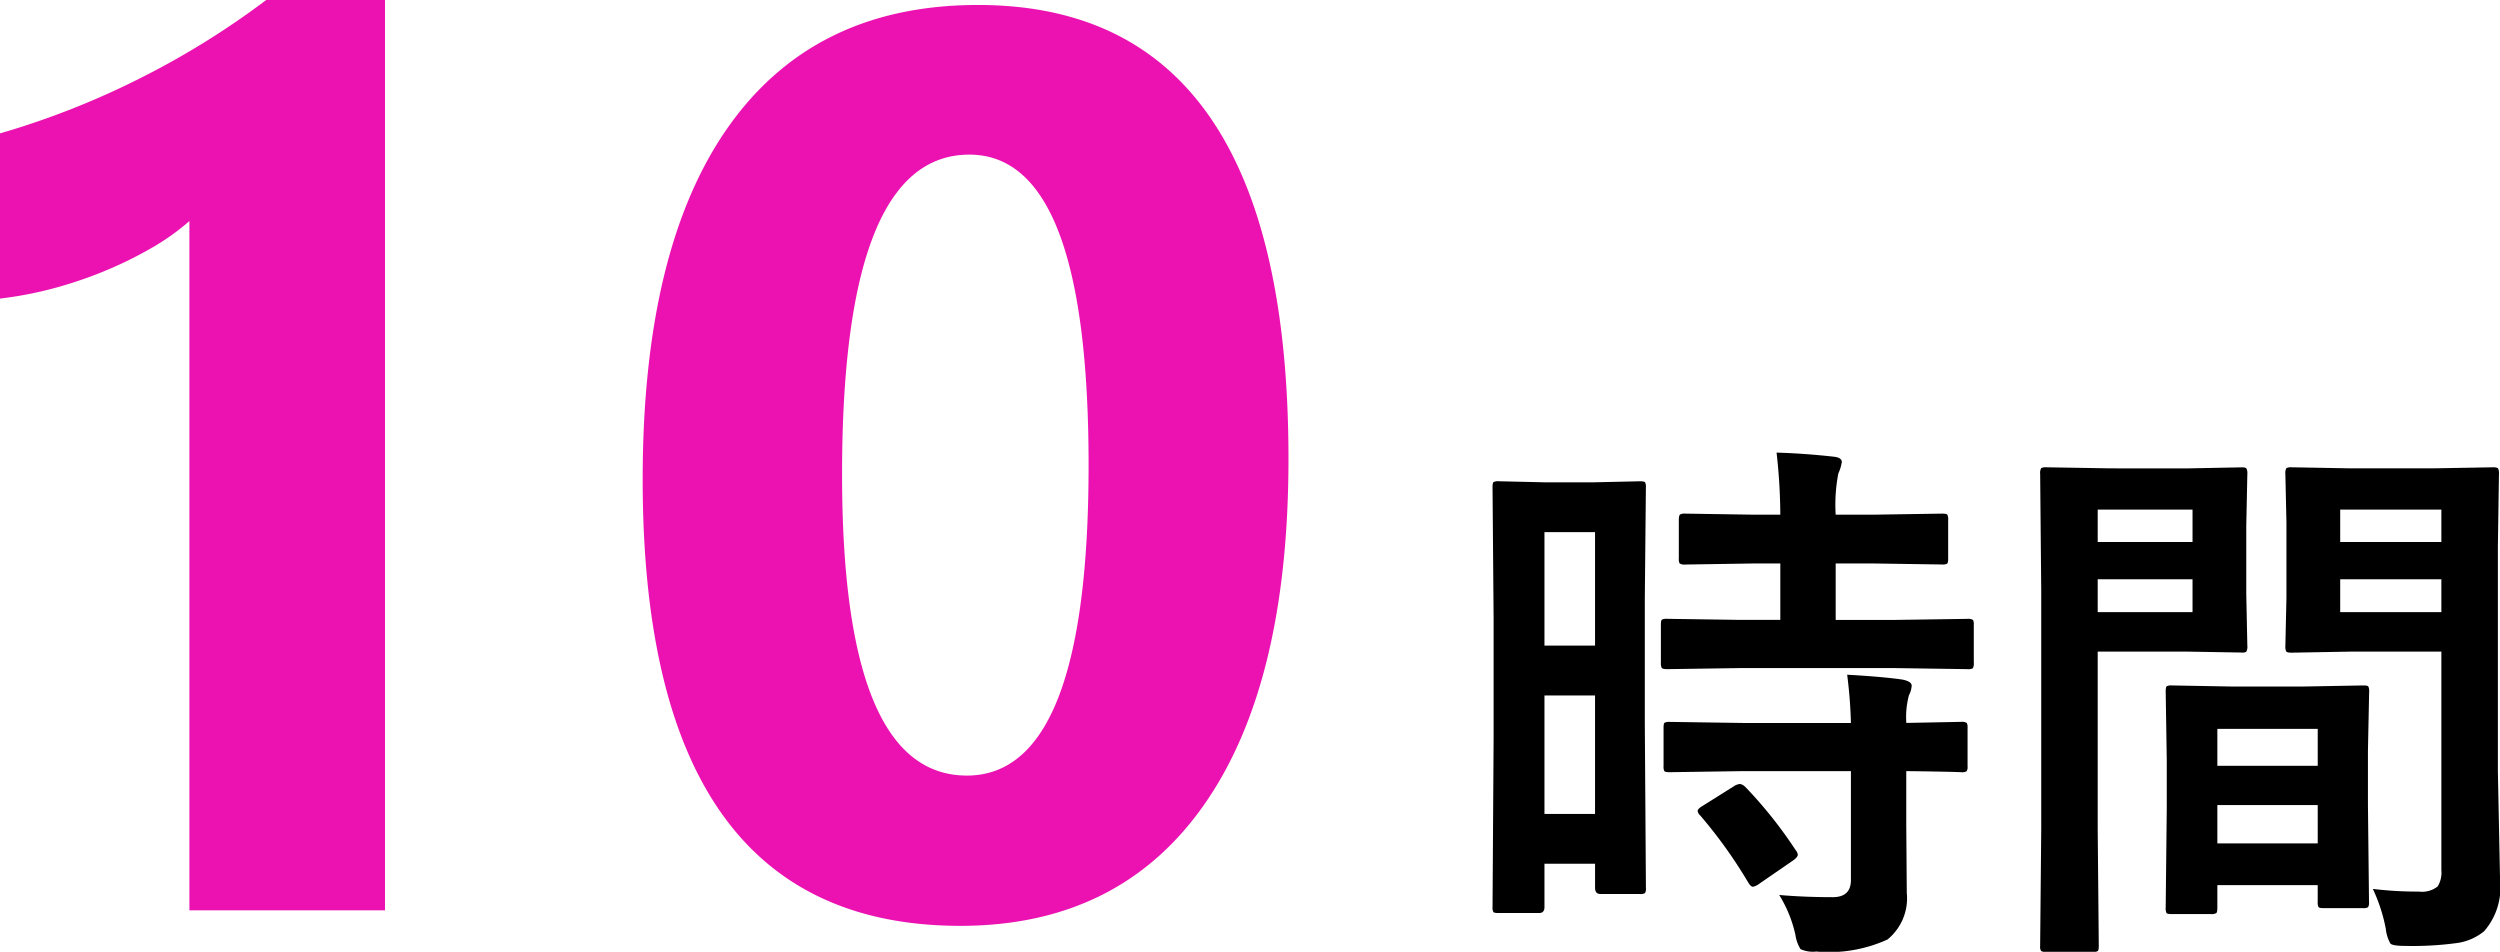
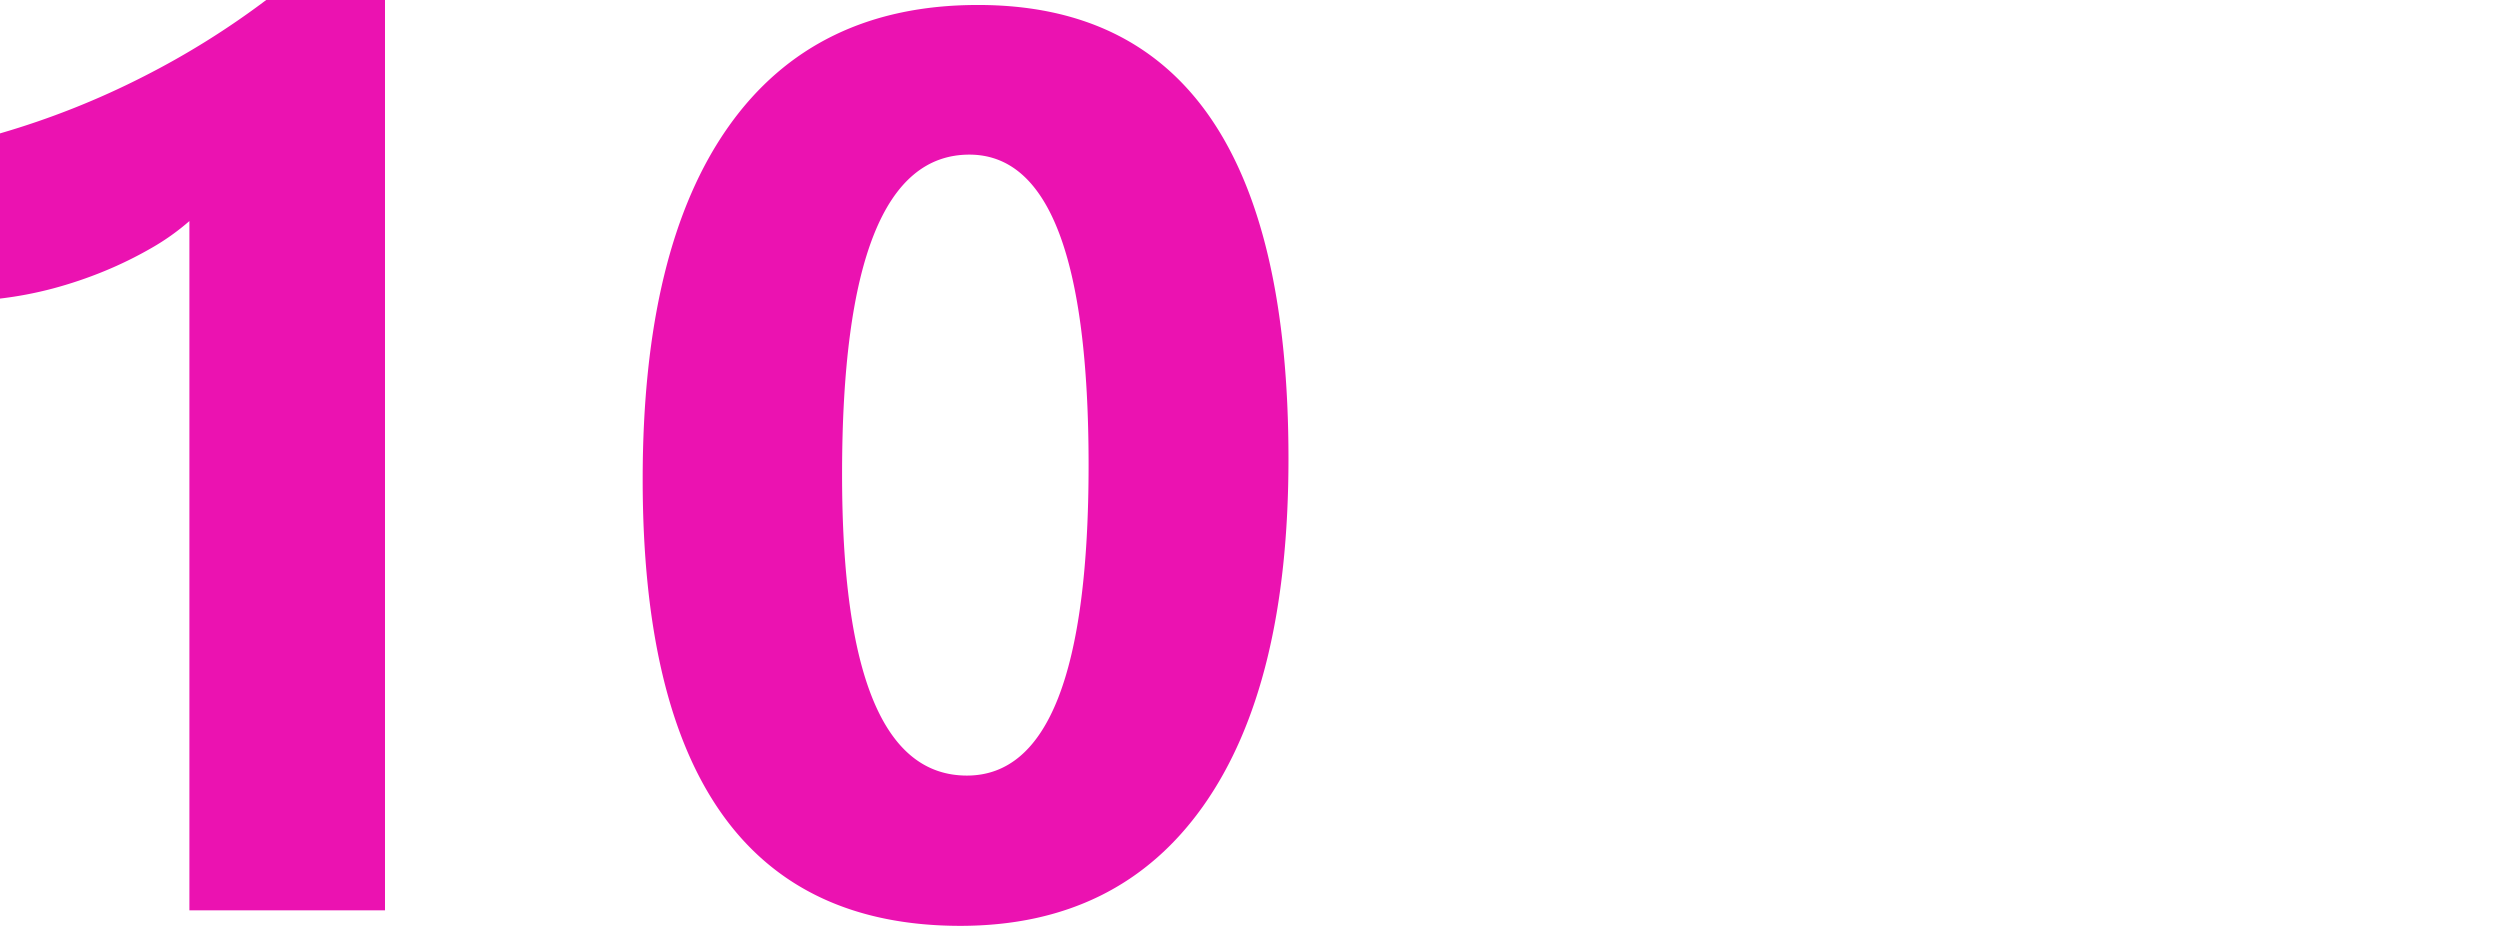
<svg xmlns="http://www.w3.org/2000/svg" width="114.019" height="43.41" viewBox="0 0 114.019 43.41">
  <g id="グループ_7565" data-name="グループ 7565" transform="translate(-1011.004 -878.482)">
    <path id="パス_35163" data-name="パス 35163" d="M23.563-41.518V0H14.642V-31.436A10.683,10.683,0,0,1,12.9-30.2a17.98,17.98,0,0,1-2.138,1.048,19.092,19.092,0,0,1-2.351.793A17.168,17.168,0,0,1,6-27.9v-7.533a37.213,37.213,0,0,0,6.57-2.605,37.391,37.391,0,0,0,5.579-3.483ZM49.815.708q-14.5,0-14.5-20.362,0-10.563,3.922-16.1t11.371-5.537q14.16,0,14.16,20.7,0,10.309-3.866,15.8T49.815.708Zm.4-35.174q-5.806,0-5.806,14.585,0,13.735,5.692,13.735,5.551,0,5.551-14.16T50.212-34.466Z" transform="translate(1005 920)" fill="#eb12b1" />
-     <path id="パス_35162" data-name="パス 35162" d="M9.07-1.025a.4.4,0,0,1-.043.238A.367.367,0,0,1,8.8-.745H6.995q-.244,0-.244-.281v-1.1H4.443V-.146q0,.269-.244.269H2.344q-.2,0-.232-.049a.42.42,0,0,1-.037-.22l.049-7.7v-5.444L2.075-19.3q0-.2.049-.232a.456.456,0,0,1,.232-.037l2.136.049H6.653L8.8-19.568q.2,0,.232.049a.42.42,0,0,1,.037.22l-.049,5.054v5.725ZM4.443-4.395H6.75V-9.8H4.443ZM6.75-17.249H4.443v5.176H6.75Zm6.653,6.2L10.046-11q-.22,0-.256-.061a.456.456,0,0,1-.037-.232v-1.733q0-.2.049-.232a.492.492,0,0,1,.244-.037l3.357.049H15.2V-15.82H14.026l-3.149.049a.445.445,0,0,1-.269-.049.456.456,0,0,1-.037-.232V-17.8q0-.208.061-.256a.492.492,0,0,1,.244-.037l3.149.049H15.2a26.146,26.146,0,0,0-.171-2.832q1.257.037,2.576.183.4.037.4.244a1.963,1.963,0,0,1-.159.525,7.564,7.564,0,0,0-.122,1.88H19.4l3.174-.049q.208,0,.244.049a.492.492,0,0,1,.037.244v1.746q0,.208-.049.244a.456.456,0,0,1-.232.037L19.4-15.82H17.725v2.576h2.649l3.357-.049a.415.415,0,0,1,.256.049.42.42,0,0,1,.037.22v1.733a.415.415,0,0,1-.049.256A.492.492,0,0,1,23.73-11l-3.357-.049Zm.1,4.7L10.168-6.3q-.22,0-.256-.049a.42.42,0,0,1-.037-.22V-8.325q0-.2.049-.232a.492.492,0,0,1,.244-.037l3.333.049H18.42a21.281,21.281,0,0,0-.171-2.2q1.562.085,2.515.22.427.085.427.281a1.046,1.046,0,0,1-.122.427,3.8,3.8,0,0,0-.122,1.27l2.5-.049a.415.415,0,0,1,.256.049.42.42,0,0,1,.037.22v1.758a.367.367,0,0,1-.043.226.429.429,0,0,1-.25.043l-.33-.012q-.977-.024-2.173-.037V-3.87l.024,3.076a2.423,2.423,0,0,1-.879,2.124,6.416,6.416,0,0,1-3.247.549,1.356,1.356,0,0,1-.72-.11,1.644,1.644,0,0,1-.232-.647A5.811,5.811,0,0,0,15.149-.7q1.16.1,2.441.1.83,0,.83-.781V-6.348Zm.1.72a19.819,19.819,0,0,1,2.295,2.881.411.411,0,0,1,.1.208q0,.11-.22.269l-1.526,1.05a.755.755,0,0,1-.293.146q-.1,0-.208-.171a21.743,21.743,0,0,0-2.2-3.076.379.379,0,0,1-.122-.208q0-.1.244-.244l1.4-.879a.623.623,0,0,1,.281-.11A.41.41,0,0,1,13.6-5.627ZM42.224-.977a16.773,16.773,0,0,0,2.1.122,1.154,1.154,0,0,0,.854-.232,1.2,1.2,0,0,0,.171-.745V-11.8h-4.1l-2.734.049q-.208,0-.244-.061a.492.492,0,0,1-.037-.244l.049-2.185V-17.7l-.049-2.2a.445.445,0,0,1,.049-.269.456.456,0,0,1,.232-.037l2.734.049h3.674l2.783-.049q.2,0,.232.061a.492.492,0,0,1,.037.244l-.049,3.3V-6.335l.1,4.98A3.034,3.034,0,0,1,47.3.952a2.492,2.492,0,0,1-1.221.537,14.988,14.988,0,0,1-2.356.134q-.6,0-.7-.11a1.731,1.731,0,0,1-.208-.671A7.681,7.681,0,0,0,42.224-.977ZM40.735-13.6h4.614v-1.5H40.735Zm4.614-4.675H40.735V-16.8h4.614Zm-11.621-1.88,2.527-.049q.171,0,.208.061a.492.492,0,0,1,.037.244l-.049,2.368v3.1l.049,2.368a.445.445,0,0,1-.049.269.319.319,0,0,1-.2.037L33.728-11.8H29.675v8.093l.049,5.334q0,.2-.049.232a.42.42,0,0,1-.22.037H27.319a.367.367,0,0,1-.226-.043.367.367,0,0,1-.043-.226L27.1-3.711V-14.526L27.051-19.9a.445.445,0,0,1,.049-.269.456.456,0,0,1,.232-.037l2.942.049ZM34-13.6v-1.5H29.675v1.5Zm0-4.675H29.675V-16.8H34ZM34.827.171h-1.77q-.208,0-.244-.049a.492.492,0,0,1-.037-.244l.049-4.529v-2.2l-.049-3.125q0-.208.049-.244a.456.456,0,0,1,.232-.037l2.673.049H39.1l2.686-.049q.2,0,.232.049a.456.456,0,0,1,.037.232L42-7.275V-4.8l.049,4.419a.4.4,0,0,1-.043.238.367.367,0,0,1-.226.043H39.978q-.2,0-.232-.049a.456.456,0,0,1-.037-.232v-.769H35.132V-.122q0,.208-.049.25A.464.464,0,0,1,34.827.171Zm.305-3.223h4.578V-4.8H35.132Zm0-5.225v1.685h4.578V-8.276Z" transform="translate(1077 920)" />
  </g>
</svg>